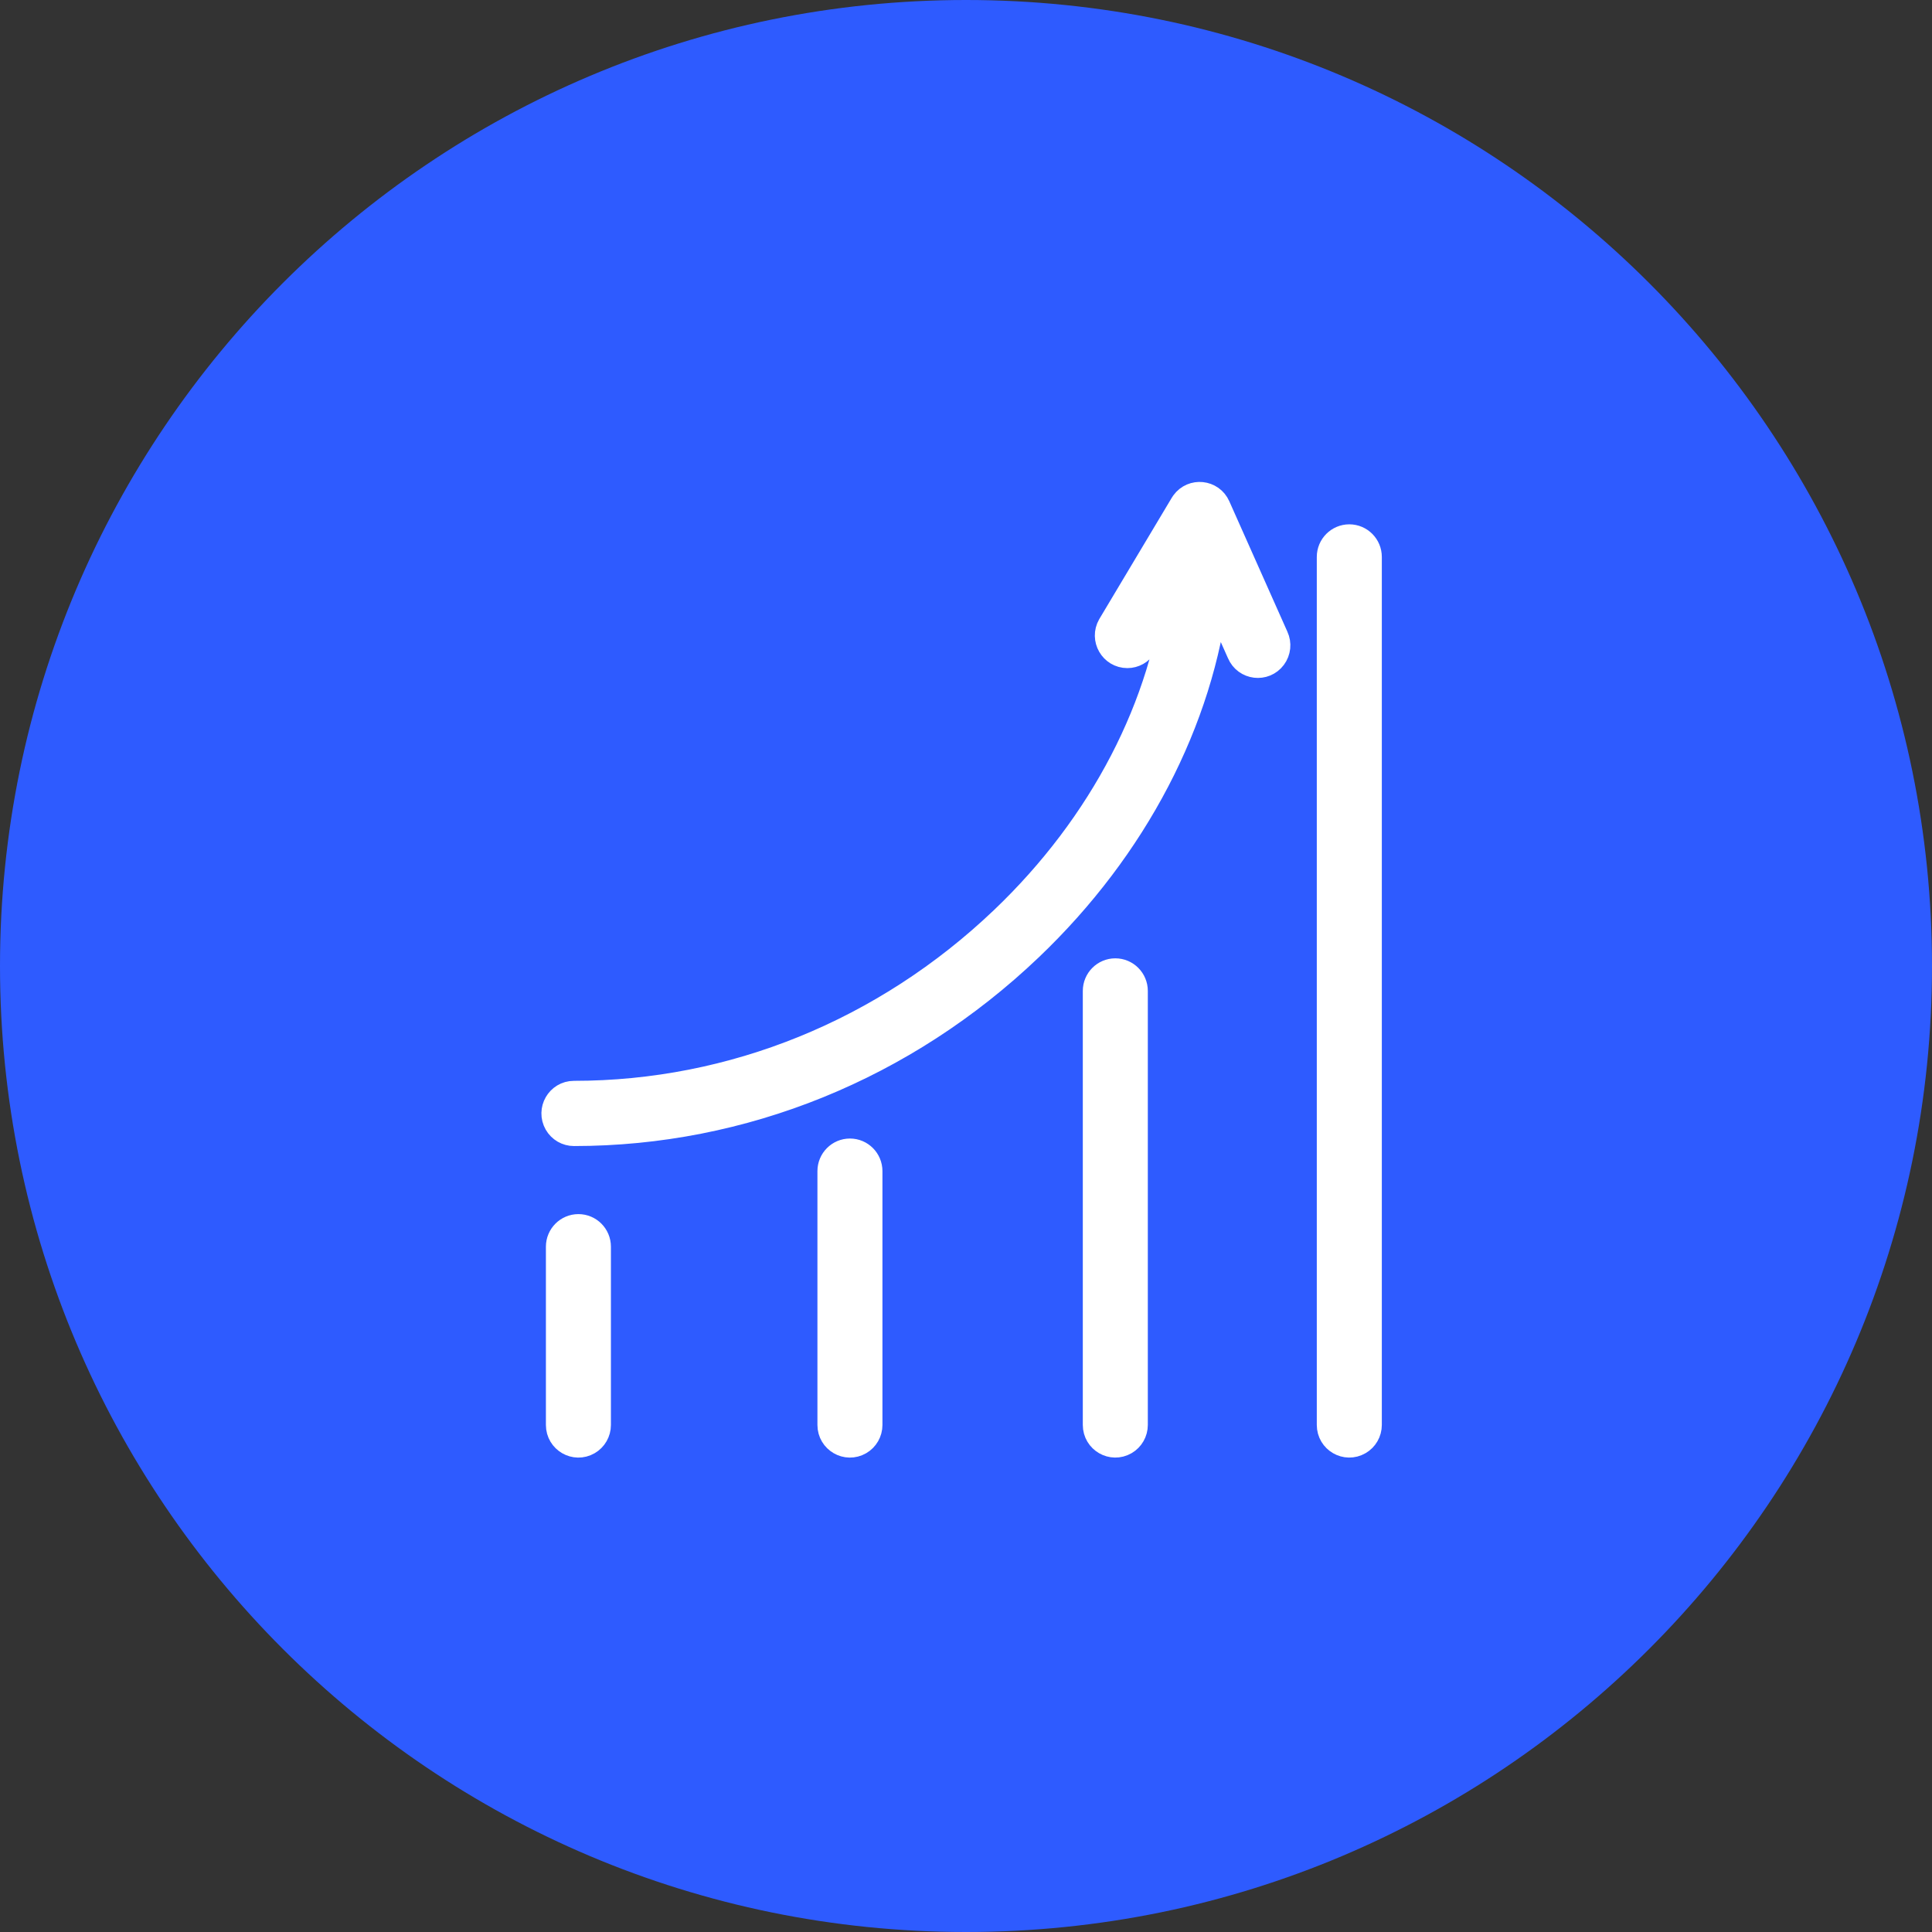
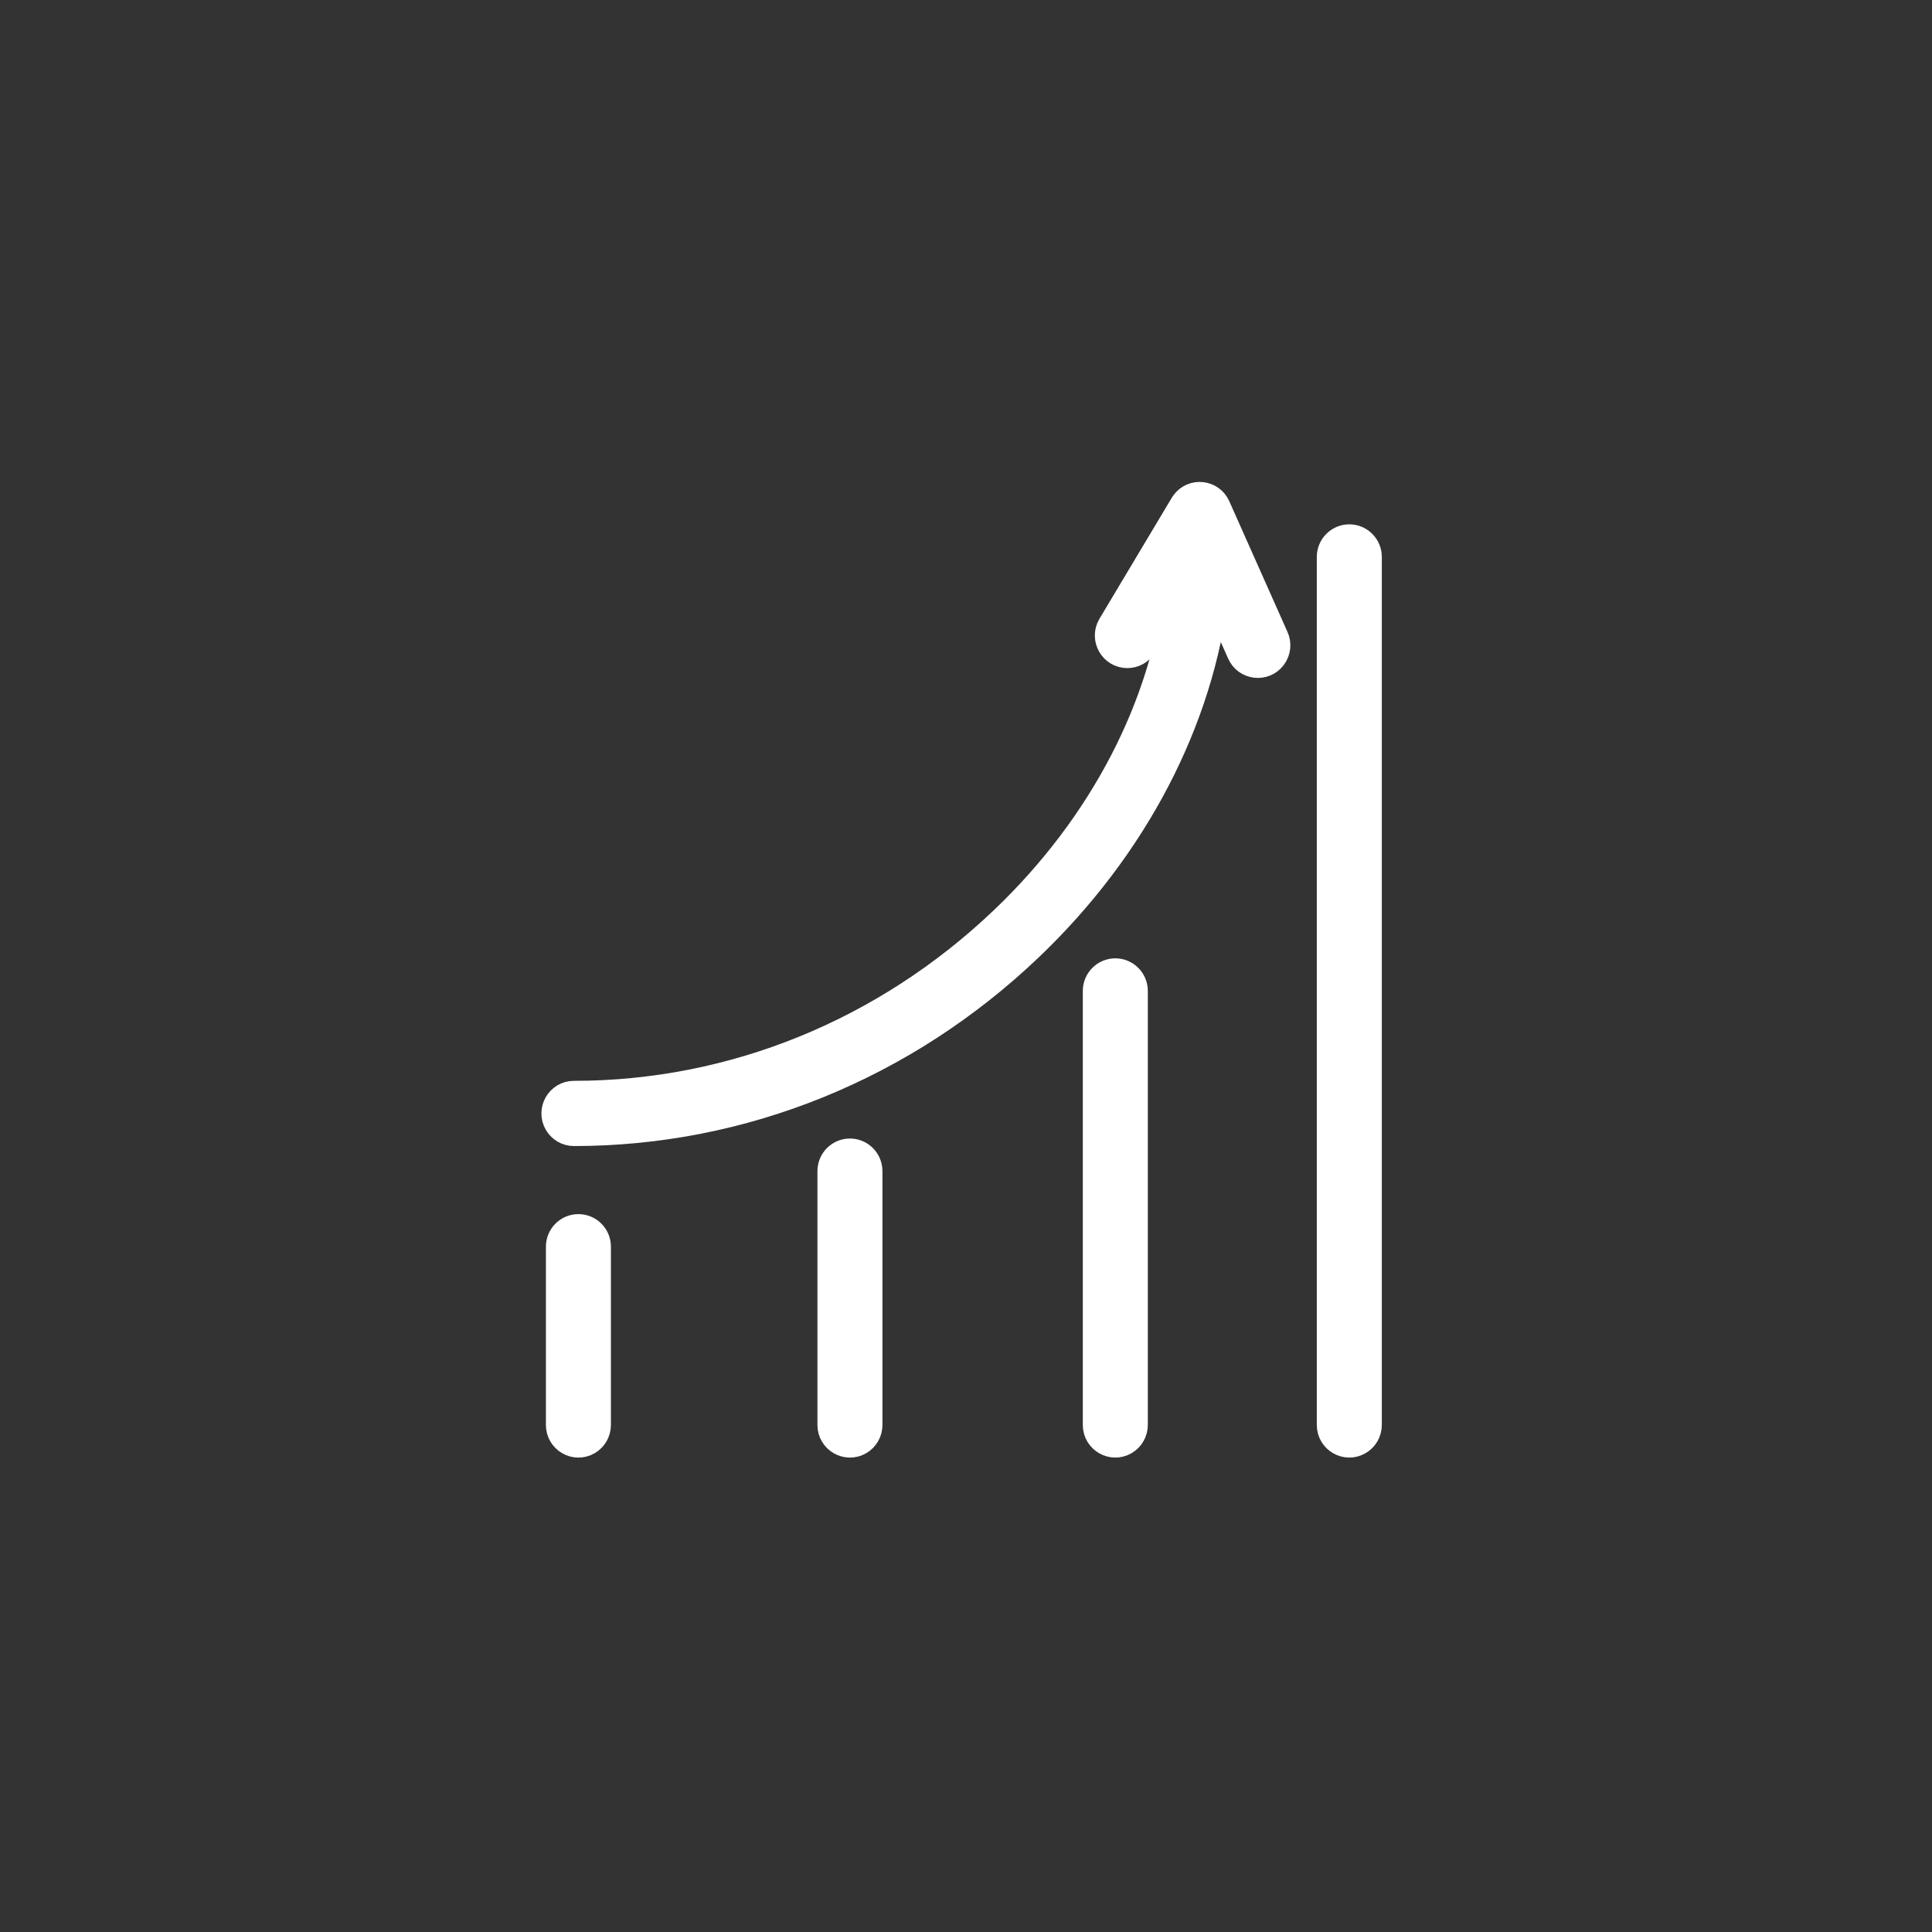
<svg xmlns="http://www.w3.org/2000/svg" viewBox="0 0 100.00 100.00" data-guides="{&quot;vertical&quot;:[],&quot;horizontal&quot;:[]}">
  <rect x="0" y="0" width="100.00" height="100.00" fill="#333333" stroke="none" />
  <defs />
-   <path fill="#2e5bff" stroke="none" fill-opacity="1" stroke-width="1" stroke-opacity="1" alignment-baseline="baseline" baseline-shift="baseline" color="rgb(51, 51, 51)" id="tSvg98436b2135" title="Rectangle 5" d="M0 50C0 22.386 22.386 0 50 0C50 0 50 0 50 0C77.614 0 100 22.386 100 50C100 50 100 50 100 50C100 77.614 77.614 100 50 100C50 100 50 100 50 100C22.386 100 0 77.614 0 50Z" style="transform-origin: -5900px -4900px;" />
  <path fill="#ffffff" stroke="#ffffff" fill-opacity="1" stroke-width="1.5" stroke-opacity="1" alignment-baseline="baseline" baseline-shift="baseline" color="rgb(51, 51, 51)" fill-rule="evenodd" id="tSvg134633cfad" title="Path 5" d="M62.943 26.25C62.652 25.592 61.76 25.498 61.339 26.081C61.323 26.104 61.307 26.127 61.293 26.151C60.044 28.242 58.794 30.333 57.544 32.425C57.186 33.05 57.635 33.831 58.353 33.831C58.674 33.831 58.973 33.664 59.143 33.39C59.768 32.344 60.394 31.297 61.019 30.251C60.341 36.499 57.128 42.725 51.964 47.649C45.846 53.482 37.942 56.694 29.707 56.694C28.989 56.694 28.54 57.475 28.899 58.101C29.066 58.391 29.374 58.569 29.707 58.569C38.422 58.569 46.782 55.175 53.248 49.01C58.68 43.831 62.086 37.267 62.856 30.644C63.32 31.686 63.784 32.728 64.248 33.77C64.53 34.434 65.421 34.542 65.852 33.965C66.059 33.688 66.097 33.318 65.951 33.004C64.948 30.753 63.946 28.501 62.943 26.25ZM29.939 63.592C29.424 63.592 29.006 64.012 29.006 64.529C29.006 67.605 29.006 70.68 29.006 73.756C29.006 74.478 29.783 74.929 30.405 74.568C30.694 74.4 30.871 74.091 30.871 73.756C30.871 70.68 30.871 67.605 30.871 64.529C30.871 64.012 30.454 63.592 29.939 63.592ZM43.993 59.68C43.478 59.68 43.06 60.1 43.06 60.618C43.06 64.997 43.06 69.376 43.06 73.756C43.06 74.478 43.837 74.929 44.459 74.568C44.748 74.4 44.925 74.091 44.925 73.756C44.925 69.376 44.925 64.997 44.925 60.618C44.925 60.1 44.508 59.68 43.993 59.68ZM57.728 50.353C57.213 50.353 56.796 50.773 56.796 51.291C56.796 58.779 56.796 66.267 56.796 73.755C56.796 74.477 57.573 74.928 58.195 74.567C58.483 74.4 58.661 74.09 58.661 73.755C58.661 66.267 58.661 58.779 58.661 51.291C58.661 50.773 58.243 50.353 57.728 50.353ZM69.84 27.889C69.325 27.889 68.907 28.309 68.907 28.827C68.907 43.803 68.907 58.779 68.907 73.755C68.907 74.477 69.684 74.928 70.306 74.567C70.595 74.4 70.773 74.09 70.773 73.755C70.773 58.779 70.773 43.803 70.773 28.827C70.773 28.309 70.355 27.889 69.84 27.889Z" />
</svg>